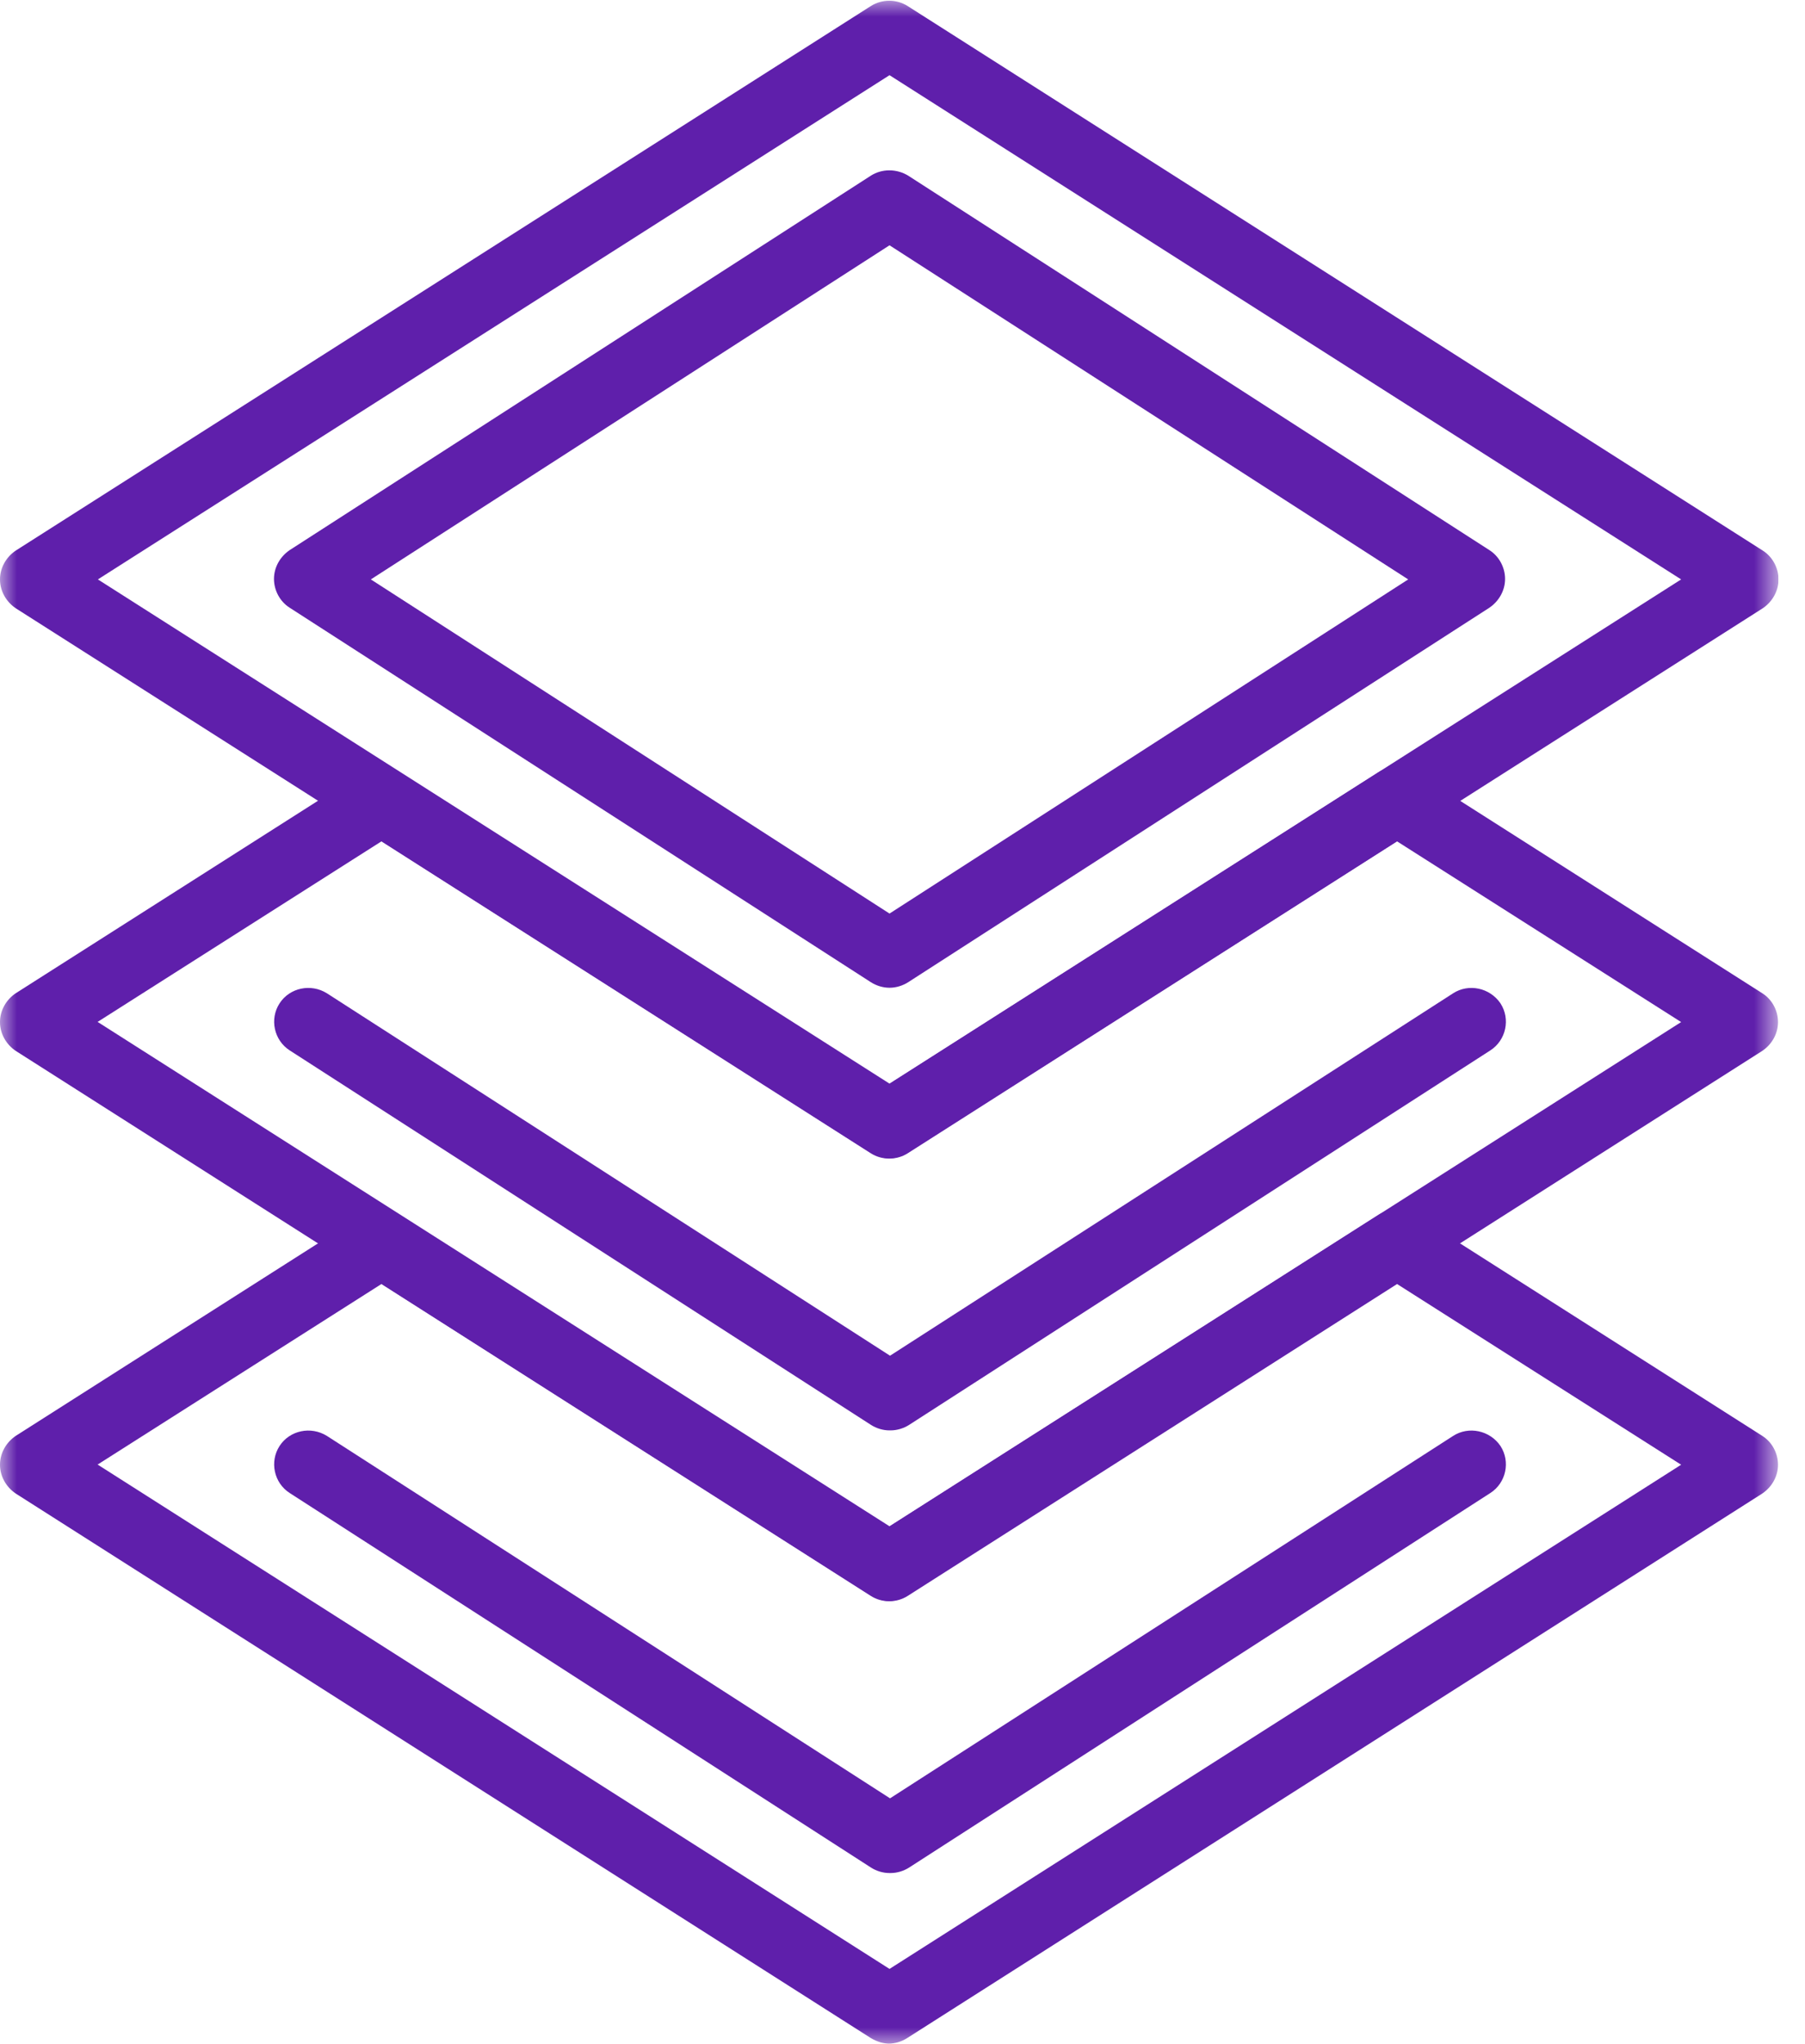
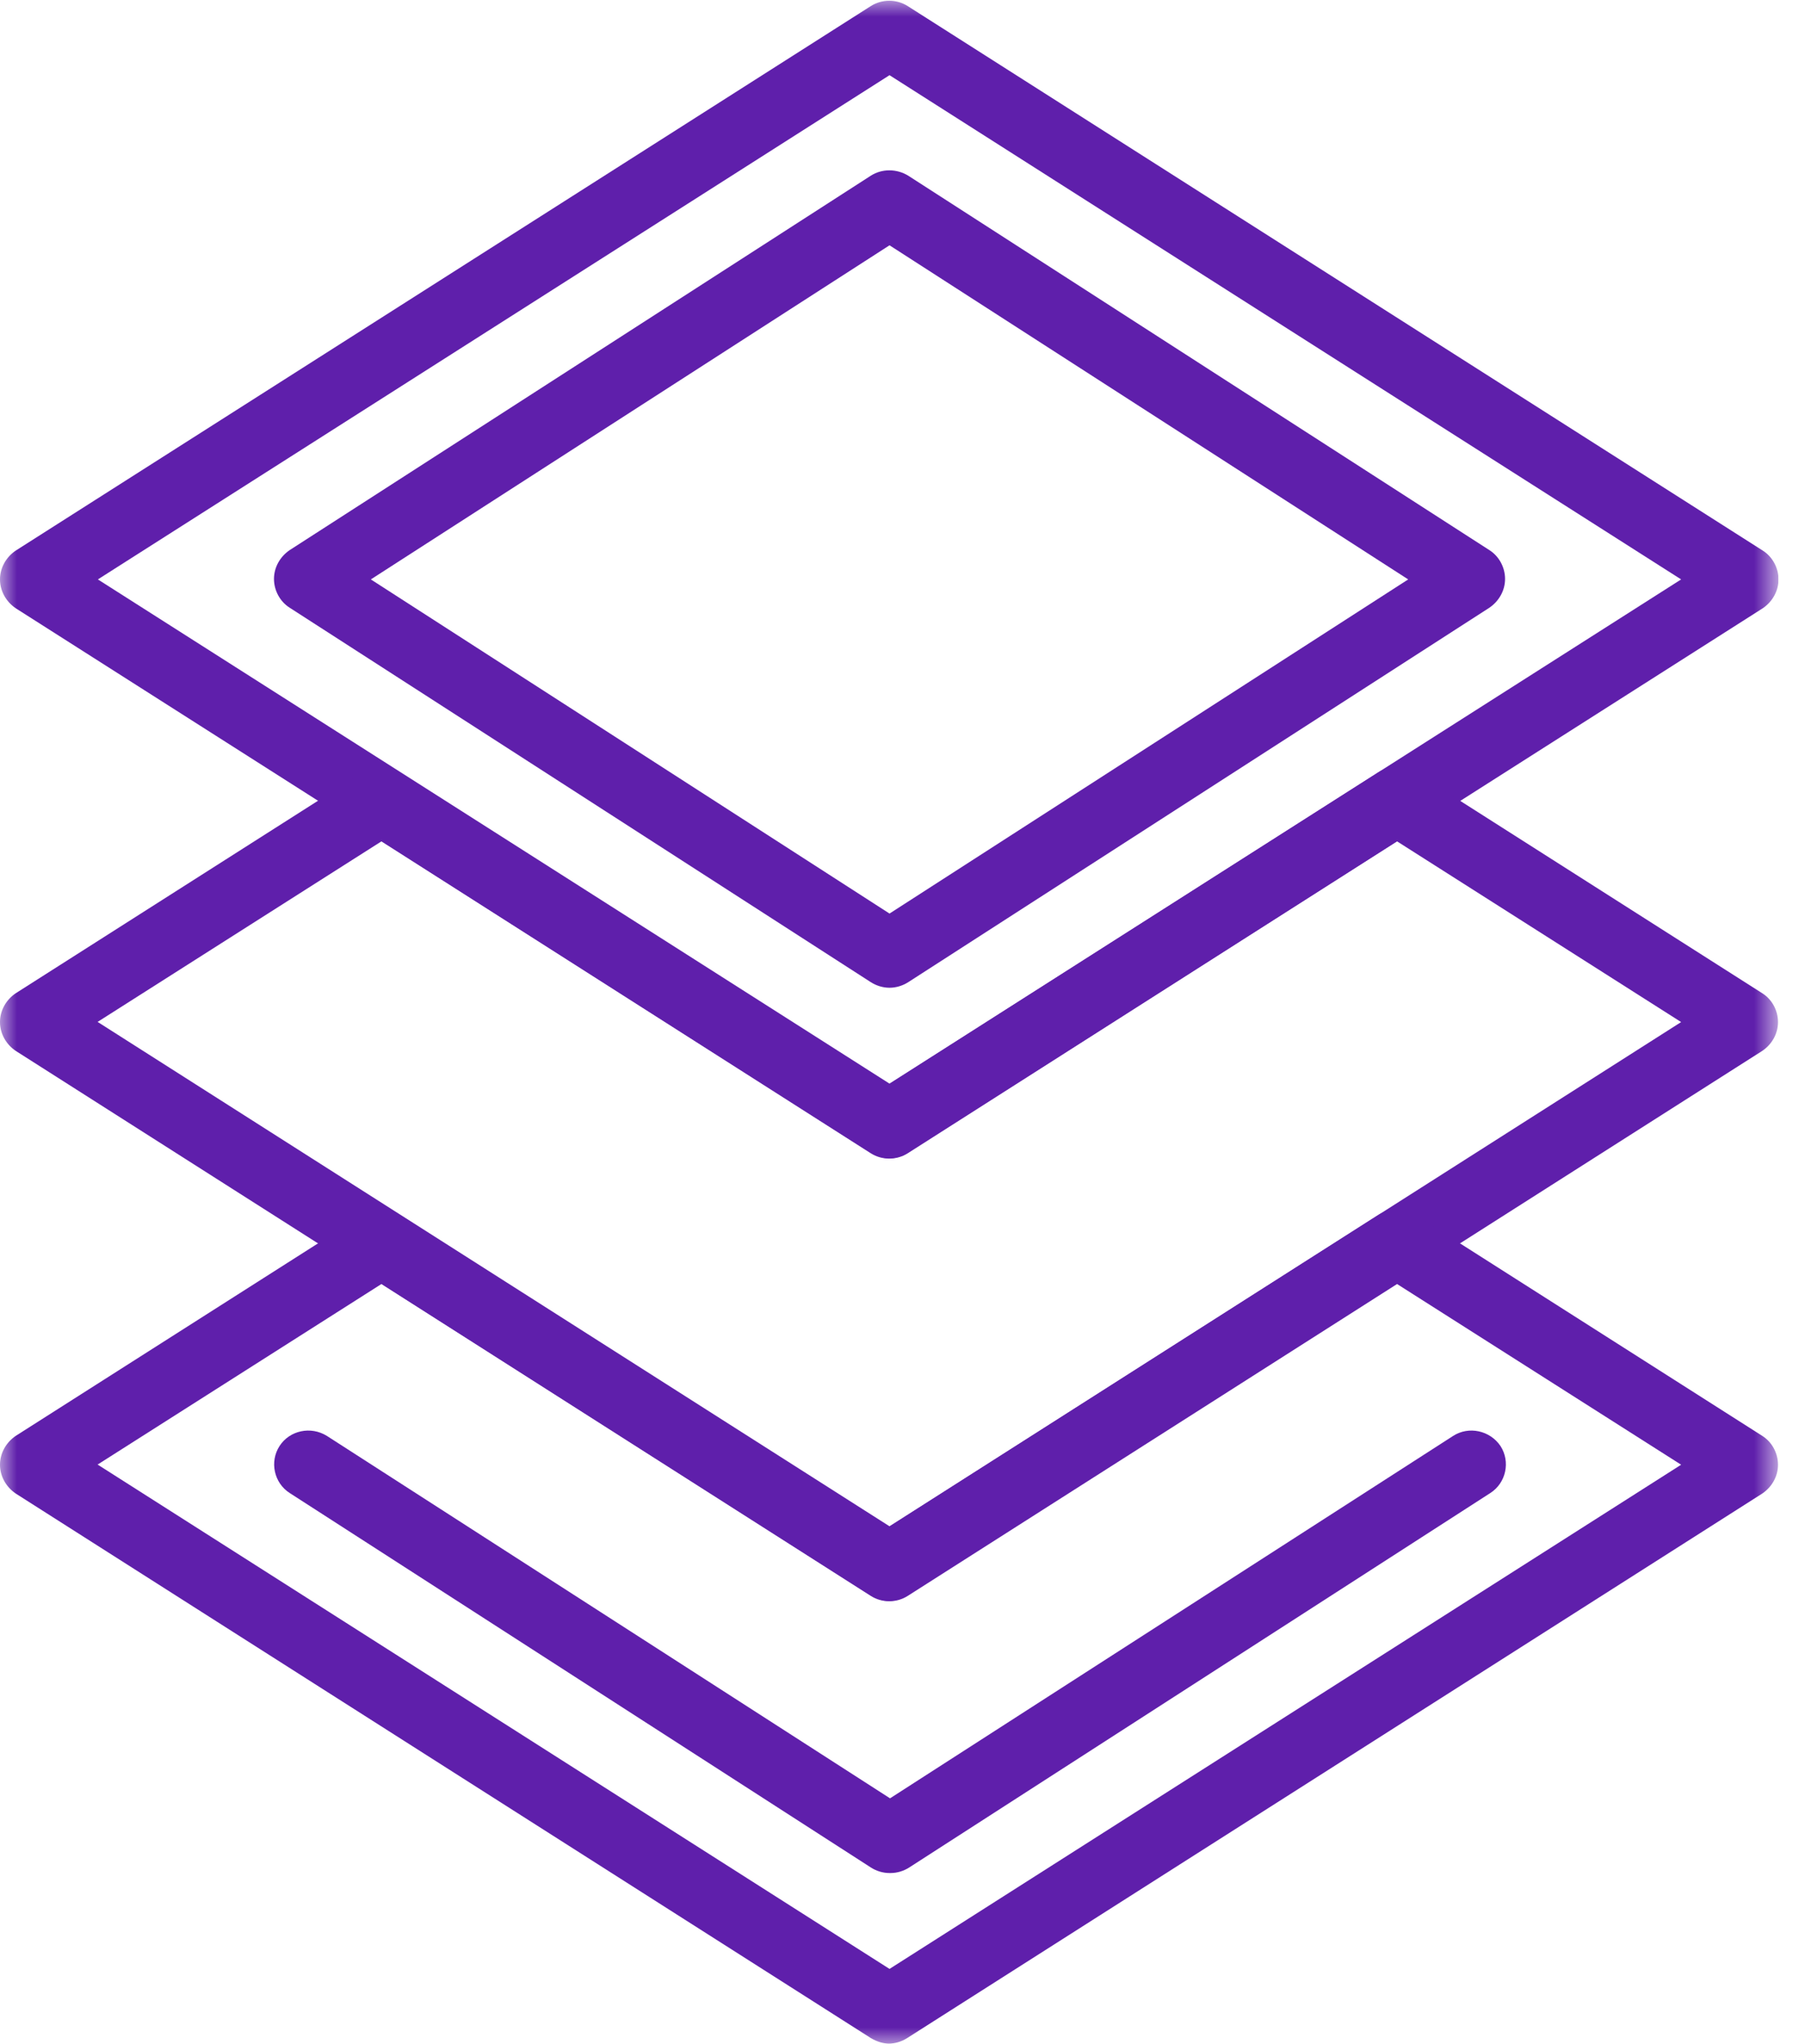
<svg xmlns="http://www.w3.org/2000/svg" width="53" height="60" viewBox="0 0 53 60" fill="none">
  <g clip-path="url(#clip0_139_1041)">
    <mask id="mask0_139_1041" style="mask-type:luminance" maskUnits="userSpaceOnUse" x="0" y="0" width="53" height="60">
      <path d="M52.222 0H0V60H52.222V0Z" fill="white" />
    </mask>
    <g mask="url(#mask0_139_1041)">
      <path d="M2.874 17.007L26.119 31.807L49.363 17.007L26.119 2.207L2.874 17.007ZM26.119 34C25.926 34 25.748 33.941 25.57 33.837L0.459 17.852C0.178 17.659 0 17.348 0 17.007C0 16.667 0.178 16.355 0.459 16.163L25.57 0.178C25.896 -0.03 26.326 -0.03 26.652 0.178L51.763 16.163C52.044 16.341 52.222 16.667 52.222 17.007C52.222 17.348 52.044 17.659 51.763 17.852L26.652 33.837C26.489 33.941 26.296 34 26.104 34H26.119Z" fill="#5F1FAB" />
      <path d="M10.889 17.007L26.119 26.815L41.349 17.007L26.119 7.2L10.889 17.007ZM26.119 28.993C25.926 28.993 25.734 28.933 25.571 28.83L8.504 17.837C8.223 17.659 8.045 17.333 8.045 16.993C8.045 16.652 8.223 16.341 8.504 16.148L25.571 5.156C25.897 4.948 26.326 4.948 26.667 5.156L43.734 16.148C44.015 16.326 44.193 16.652 44.193 16.993C44.193 17.333 44.015 17.644 43.734 17.837L26.667 28.83C26.504 28.933 26.312 28.993 26.119 28.993Z" fill="#5F1FAB" />
-       <path d="M2.874 30L26.119 44.8L49.363 30L41.022 24.696L26.652 33.852C26.326 34.059 25.896 34.059 25.57 33.852L11.2 24.696L2.859 30H2.874ZM26.119 46.993C25.926 46.993 25.748 46.933 25.57 46.83L0.459 30.844C0.178 30.652 0 30.341 0 30C0 29.659 0.178 29.348 0.459 29.156L10.652 22.667C10.978 22.459 11.407 22.459 11.733 22.667L26.104 31.822L40.474 22.667C40.8 22.459 41.23 22.459 41.556 22.667L51.748 29.156C52.03 29.333 52.207 29.659 52.207 30C52.207 30.341 52.03 30.652 51.748 30.844L26.637 46.83C26.474 46.933 26.282 46.993 26.089 46.993H26.119Z" fill="#5F1FAB" />
-       <path d="M26.119 41.985C25.926 41.985 25.733 41.926 25.571 41.822L8.504 30.83C8.045 30.533 7.911 29.911 8.208 29.452C8.504 28.993 9.126 28.859 9.6 29.156L26.134 39.793L42.667 29.156C43.126 28.859 43.748 28.993 44.059 29.452C44.356 29.911 44.222 30.533 43.763 30.83L26.697 41.822C26.534 41.926 26.341 41.985 26.148 41.985H26.119Z" fill="#5F1FAB" />
+       <path d="M2.874 30L26.119 44.8L49.363 30L41.022 24.696L26.652 33.852C26.326 34.059 25.896 34.059 25.57 33.852L11.2 24.696L2.859 30H2.874M26.119 46.993C25.926 46.993 25.748 46.933 25.57 46.83L0.459 30.844C0.178 30.652 0 30.341 0 30C0 29.659 0.178 29.348 0.459 29.156L10.652 22.667C10.978 22.459 11.407 22.459 11.733 22.667L26.104 31.822L40.474 22.667C40.8 22.459 41.23 22.459 41.556 22.667L51.748 29.156C52.03 29.333 52.207 29.659 52.207 30C52.207 30.341 52.03 30.652 51.748 30.844L26.637 46.83C26.474 46.933 26.282 46.993 26.089 46.993H26.119Z" fill="#5F1FAB" />
      <path d="M26.119 54.978C25.926 54.978 25.733 54.919 25.571 54.815L8.504 43.822C8.045 43.526 7.911 42.904 8.208 42.444C8.504 41.985 9.126 41.852 9.6 42.148L26.134 52.785L42.667 42.148C43.126 41.852 43.748 41.985 44.059 42.444C44.356 42.904 44.222 43.526 43.763 43.822L26.697 54.815C26.534 54.919 26.341 54.978 26.148 54.978H26.119Z" fill="#5F1FAB" />
      <path d="M2.874 42.993L26.119 57.792L49.363 42.993L41.022 37.689L26.652 46.844C26.326 47.052 25.896 47.052 25.57 46.844L11.2 37.689L2.859 42.993H2.874ZM26.119 59.985C25.926 59.985 25.748 59.926 25.57 59.822L0.459 43.837C0.178 43.644 0 43.333 0 42.993C0 42.652 0.178 42.341 0.459 42.148L10.652 35.659C10.978 35.452 11.407 35.452 11.733 35.659L26.104 44.815L40.474 35.659C40.8 35.452 41.23 35.452 41.556 35.659L51.748 42.148C52.03 42.326 52.207 42.652 52.207 42.993C52.207 43.333 52.03 43.644 51.748 43.837L26.637 59.822C26.474 59.926 26.282 59.985 26.089 59.985H26.119Z" fill="#5F1FAB" />
    </g>
  </g>
  <defs>
    <clipPath id="clip0_139_1041">
      <rect width="52.222" height="60" fill="white" />
    </clipPath>
  </defs>
</svg>